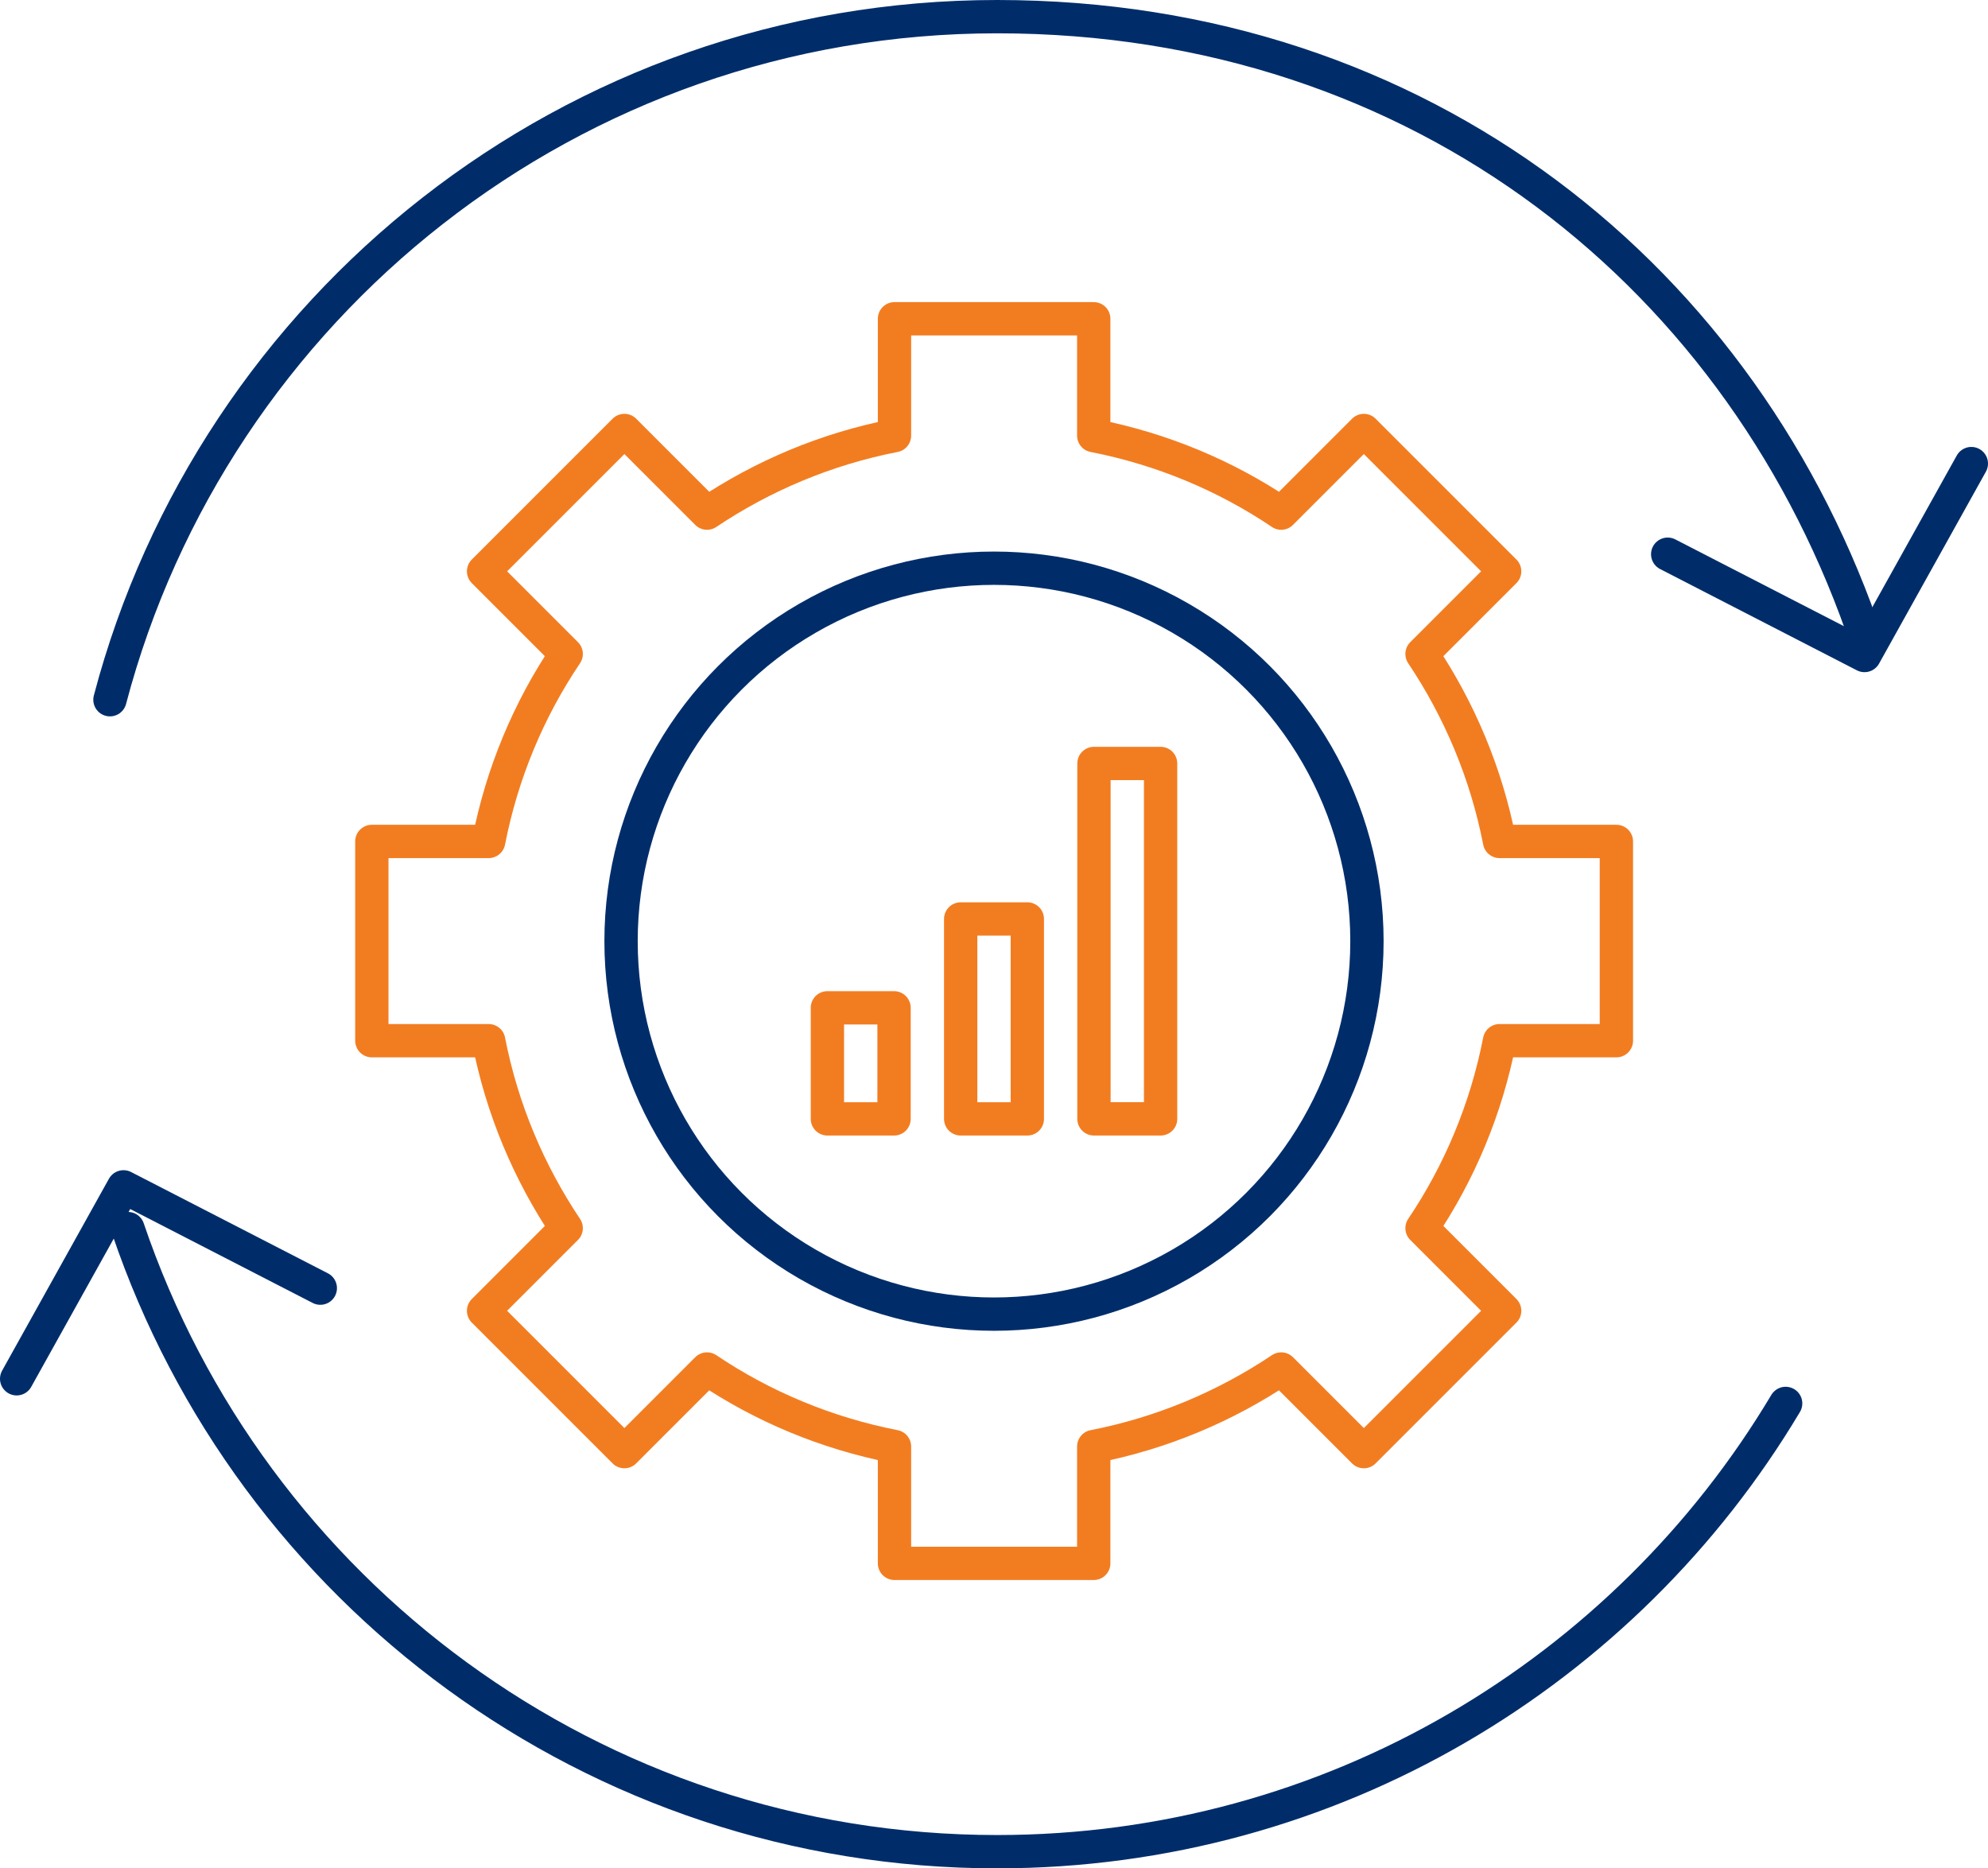
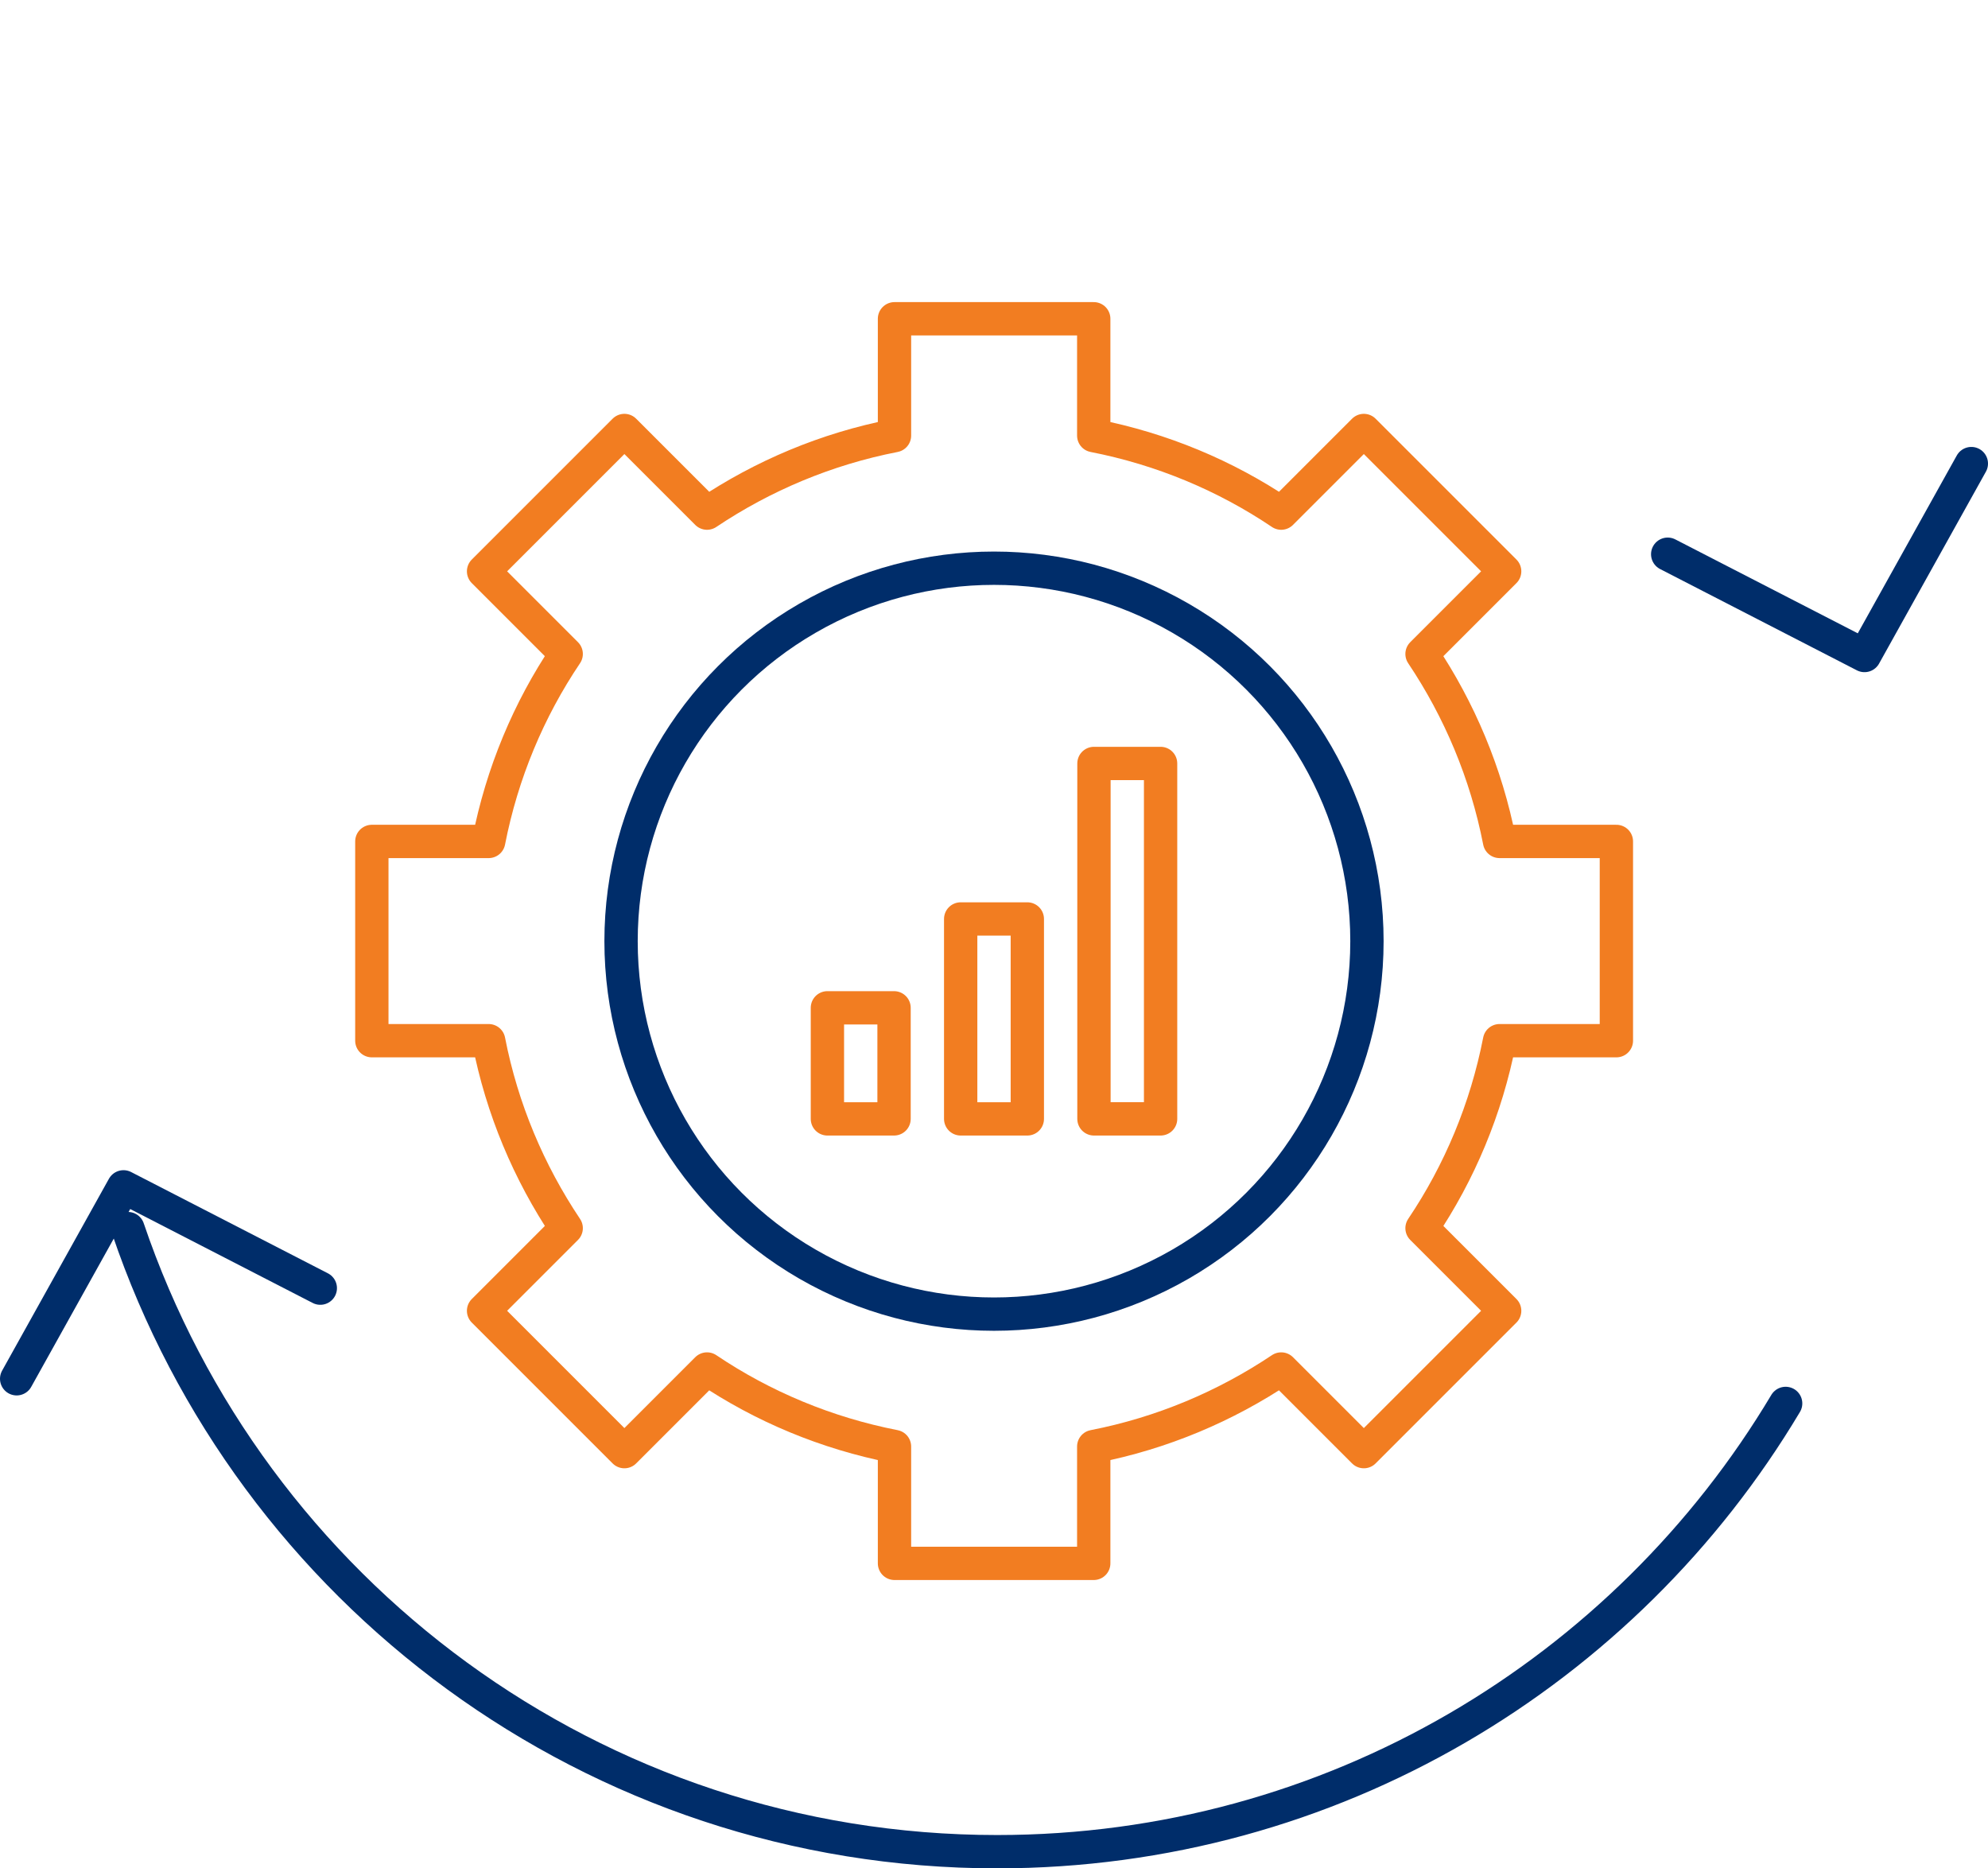
<svg xmlns="http://www.w3.org/2000/svg" id="Layer_1" viewBox="0 0 89.5 84.1">
  <path d="M72.77,46.85v-8.97h-5.26c-.6-3.08-1.81-5.93-3.49-8.44l3.72-3.72-6.34-6.34-3.72,3.72c-2.51-1.69-5.37-2.89-8.44-3.49v-5.26h-8.97v5.26c-3.08.6-5.93,1.81-8.44,3.49l-3.72-3.72-6.34,6.34,3.72,3.72c-1.69,2.51-2.89,5.37-3.49,8.44h-5.26v8.97h5.26c.6,3.08,1.81,5.93,3.49,8.44l-3.72,3.72,6.34,6.34,3.72-3.72c2.51,1.69,5.37,2.89,8.44,3.49v5.26h8.97v-5.26c3.08-.6,5.93-1.81,8.44-3.49l3.72,3.72,6.34-6.34-3.72-3.72c1.69-2.51,2.89-5.37,3.49-8.44h5.26Z" fill="none" stroke="#f27d21" stroke-linecap="round" stroke-linejoin="round" stroke-width="1.5" />
  <circle cx="44.75" cy="42.37" r="16.79" fill="none" stroke="#002d6a" stroke-linecap="round" stroke-linejoin="round" stroke-width="1.5" />
  <path d="M80.39,63.18c-7.21,12.08-20.41,20.18-35.5,20.18-18.17,0-33.6-11.74-39.13-28.05" fill="none" stroke="#002d6a" stroke-linecap="round" stroke-linejoin="round" stroke-width="1.5" />
-   <path d="M4.95,31.5C9.61,13.8,25.73.75,44.89.75s33.72,11.82,39.19,28.23" fill="none" stroke="#002d6a" stroke-linecap="round" stroke-linejoin="round" stroke-width="1.5" />
  <polyline points=".75 62.07 5.56 53.43 14.42 57.99" fill="none" stroke="#002d6a" stroke-linecap="round" stroke-linejoin="round" stroke-width="1.5" />
  <polyline points="88.75 20.87 83.94 29.51 75.08 24.95" fill="none" stroke="#002d6a" stroke-linecap="round" stroke-linejoin="round" stroke-width="1.5" />
  <rect x="37.25" y="45.37" width="3" height="5" fill="none" stroke="#f27d21" stroke-linecap="round" stroke-linejoin="round" stroke-width="1.5" />
  <rect x="43.25" y="41.37" width="3" height="9" fill="none" stroke="#f27d21" stroke-linecap="round" stroke-linejoin="round" stroke-width="1.5" />
  <rect x="49.25" y="34.37" width="3" height="16" fill="none" stroke="#f27d21" stroke-linecap="round" stroke-linejoin="round" stroke-width="1.5" />
</svg>